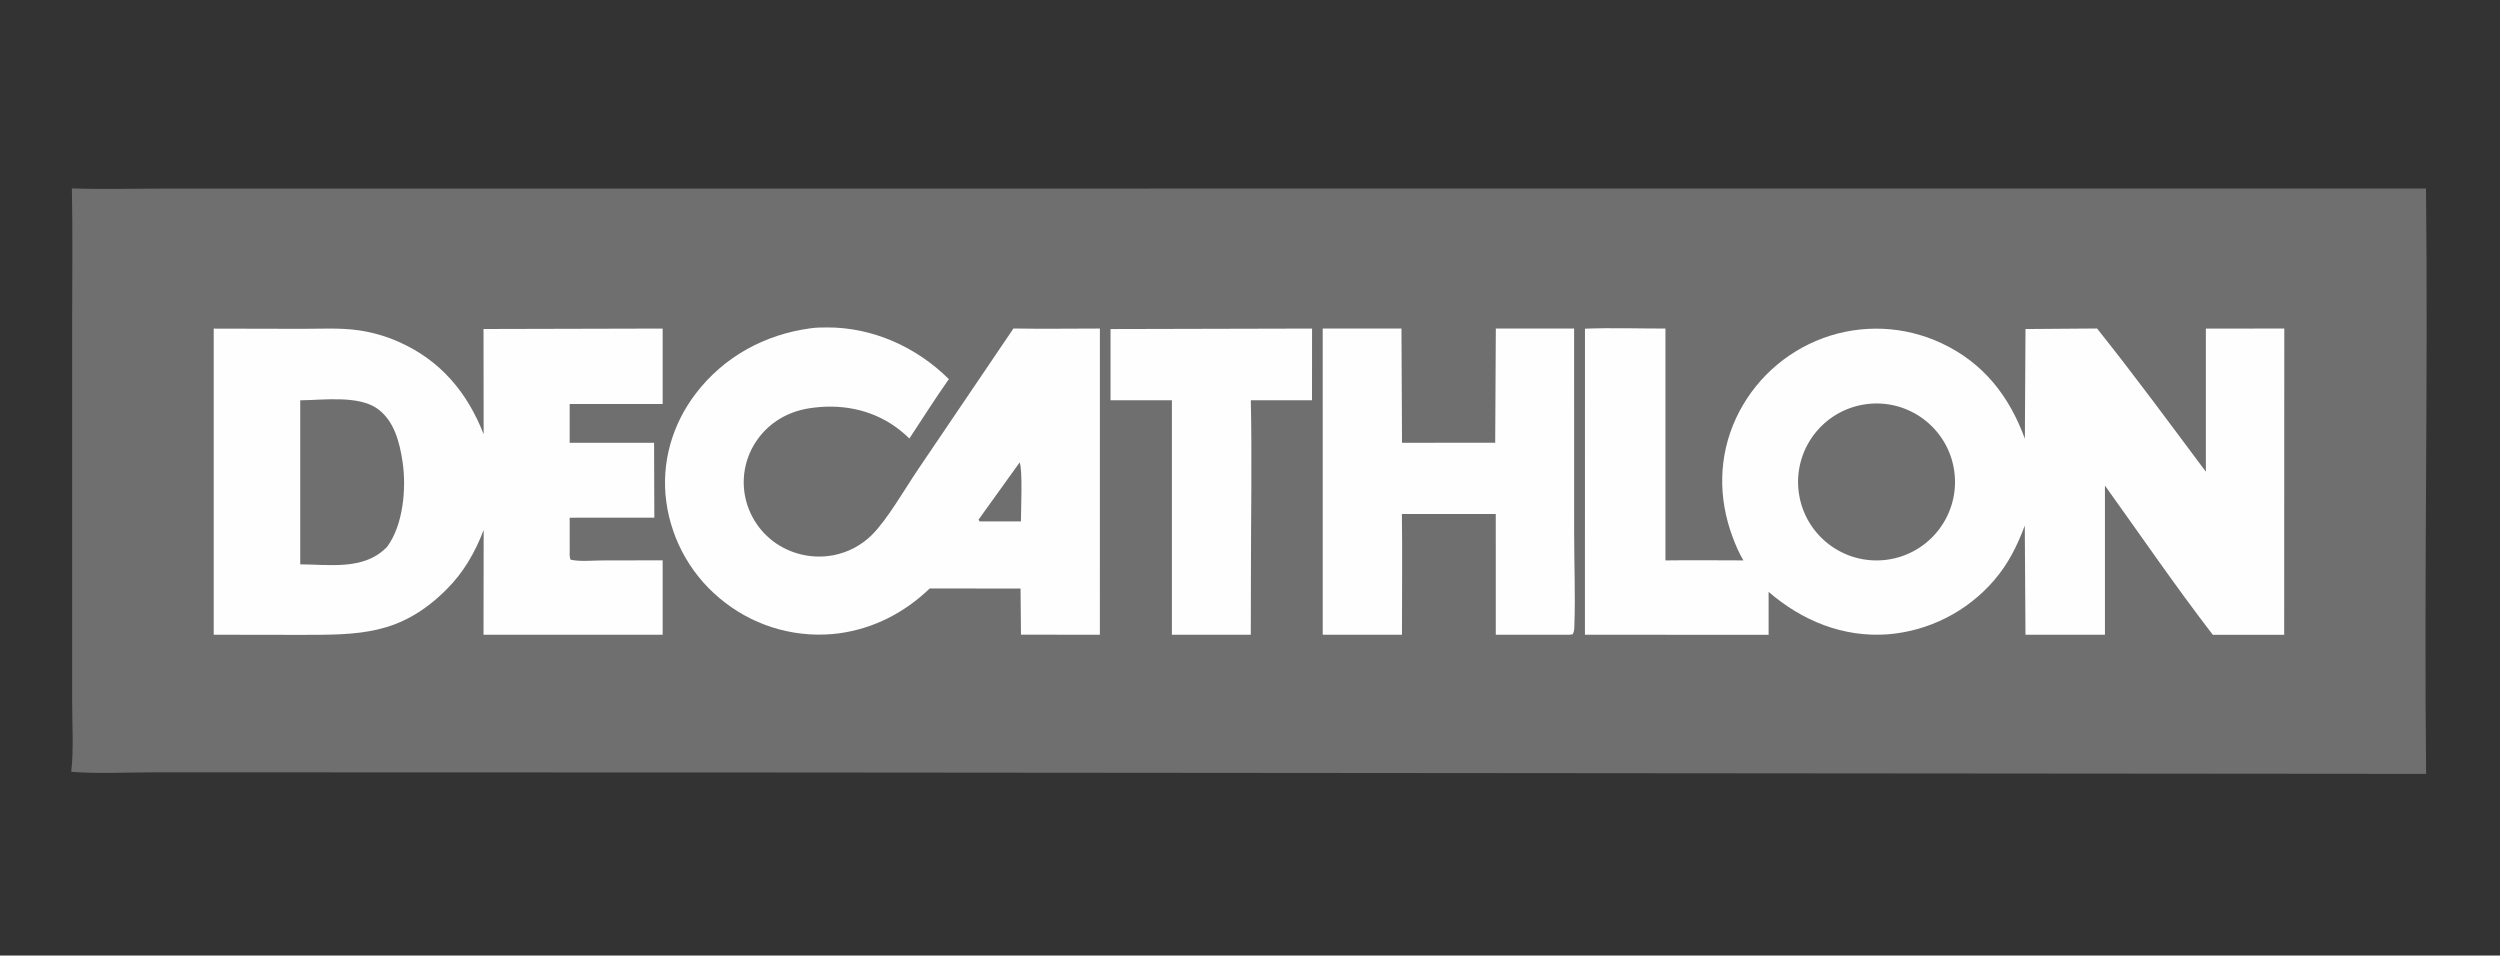
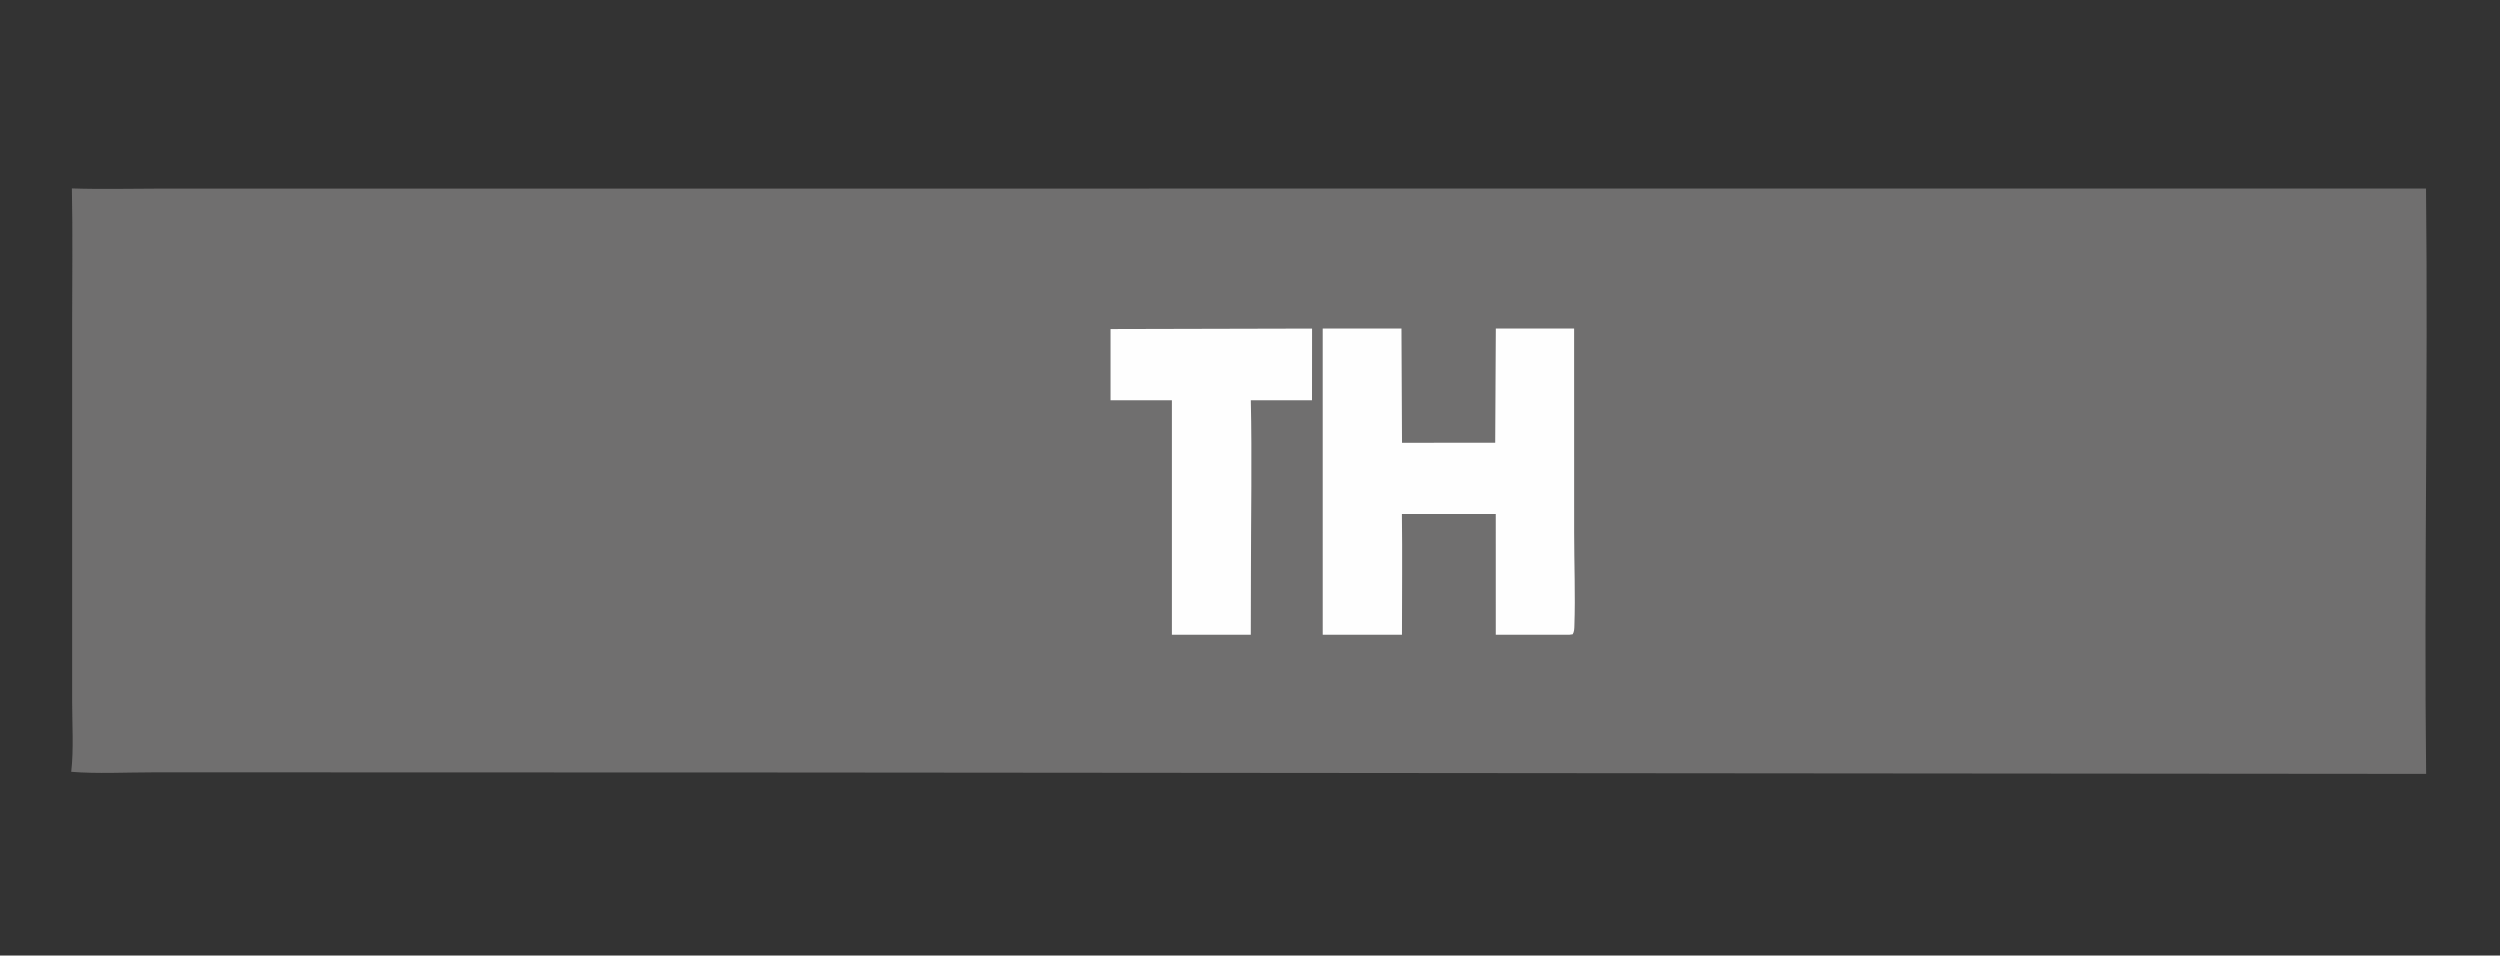
<svg xmlns="http://www.w3.org/2000/svg" id="Capa_1" data-name="Capa 1" viewBox="0 0 1560.77 596.55">
  <rect x="0" y="0" width="1560.77" height="596.55" fill="#333333" stroke="none" />
  <defs>
    <style>
      .cls-1 {
        fill: #706f6f;
      }

      .cls-2 {
        fill: #fefefe;
      }
    </style>
  </defs>
  <path class="cls-1" d="M44.88,117.63c18.73.63,37.64.1,56.38.1h108.95s328.37,0,328.37,0l976-.04c1.33,121.78-1.27,243.65.07,365.45l-1021.11-.86-302.44-.09h-96.24c-16.59,0-33.88.97-50.39-.34,1.62-14.3.57-29.55.57-43.99v-82.16s0-153.35,0-153.35c0-28.22.41-56.51-.16-84.72Z" />
-   <path class="cls-2" d="M1264.5,205.42l44.7-.34c23.32,29.16,45.58,59.52,67.94,89.43v-89.37s48.97-.02,48.97-.02l-.04,62.39-.04,128.79-44.54.02c-23.31-30.26-45.07-62.11-67.36-93.16v93.12s-49.61,0-49.61,0l-.43-68.12c-4.71,12.56-10.31,23.86-19.12,34.09-16.85,19.6-40.75,31.74-66.51,33.77-27.88,2.02-53.44-8.51-74.3-26.51v26.8l-114.68-.03.03-191.07c16.63-.65,33.59-.07,50.24-.09v144.75c16.22-.23,32.45-.02,48.67-.01-2.69-4.47-4.86-9.59-6.68-14.46-9.16-24.38-8.94-50.33,1.99-74.13,10.81-23.28,30.39-41.33,54.48-50.2,24.03-8.82,50.59-7.69,73.78,3.15,26.17,12.19,42.42,33.02,52.15,59.68l.39-68.46Z" />
-   <path class="cls-1" d="M1164.79,252.36c26.88-3.74,51.68,15.09,55.3,41.99,3.62,26.9-15.32,51.61-42.23,55.12-26.75,3.48-51.28-15.31-54.87-42.04-3.6-26.73,15.09-51.34,41.8-55.06Z" />
-   <path class="cls-2" d="M301.87,205.4l111.83-.27v47.09s-58.05,0-58.05,0v24.21s52.7,0,52.7,0l.15,46.75-52.85.03.02,21.57c-.08,1.74-.07,2.97.52,4.62,5.94,1.37,13.58.5,19.74.49l37.77-.08v46.46s-111.83,0-111.83,0l.09-65.41c-5.38,14.06-12.51,26.49-23.24,37.18-28.75,28.66-54.56,28.33-92,28.31l-53.29-.08v-191.1l55.57.12c11.49.01,23.57-.71,34.95.93,8.64,1.26,17.07,3.7,25.05,7.24,25.98,11.49,42.79,31.57,52.95,57.67l-.08-65.73Z" />
-   <path class="cls-1" d="M187.43,249.92c14.3-.14,36.4-3.27,48.27,5.29,10.52,7.59,13.86,21.15,15.66,33.33,2.41,16.29.4,39.26-9.66,52.79l-.78.78c-14.04,13.92-35.32,10.32-53.48,10.21v-102.41Z" />
-   <path class="cls-2" d="M505.99,204.97c3.33-.5,7.02-.54,10.39-.55,28.57-.08,55.88,12.3,76.01,32.27-8.56,12.08-16.48,24.74-24.66,37.09-2.57-2.55-5.34-4.89-8.27-7.02-15.99-11.58-35.48-14.91-54.74-11.78-12.8,2.08-24.27,8.74-31.82,19.38-7.13,9.96-9.99,22.35-7.94,34.42,2.14,12.37,9.19,23.35,19.54,30.45,10.55,7.15,23.52,9.8,36.03,7.35,9.07-1.78,17.4-6.22,23.93-12.75,9.53-9.52,20.49-28.64,28.54-40.56l59.71-88.19c17.96.34,35.99.03,53.96.04v19.72s-.01,171.45-.01,171.45l-49.25-.07-.27-28.8-56.71-.02c-15.82,15.15-34.8,24.99-56.61,28-25.22,3.29-50.73-3.54-70.92-19.01-20.21-15.29-33.5-38-36.93-63.1-3.29-24.33,3.64-48.31,18.52-67.74,17.58-22.94,43.06-36.75,71.52-40.59Z" />
  <path class="cls-1" d="M636.6,288.68c1.93,5.36.77,29.46.78,36.84l-25.82-.02-.65-1.07,25.69-35.75Z" />
  <path class="cls-2" d="M933.85,205.12h48.88s.02,127.6.02,127.6c0,19.17.83,38.75.15,57.87-.07,1.99-.04,3.63-1.05,5.4l-1.97.27h-46.05s-.01-75.36-.01-75.36h-58.6c.31,25.11.04,50.25.04,75.36h-49.47s-.01-191.15-.01-191.15h49.17s.34,71.32.34,71.32l58.18-.02.39-71.3Z" />
  <path class="cls-2" d="M693.33,205.43l125.8-.3-.04,44.75h-38.2c.78,36.01.07,72.23.07,108.27l-.08,38.12-49.26-.02v-146.38s-38.3.02-38.3.02v-44.47Z" />
</svg>